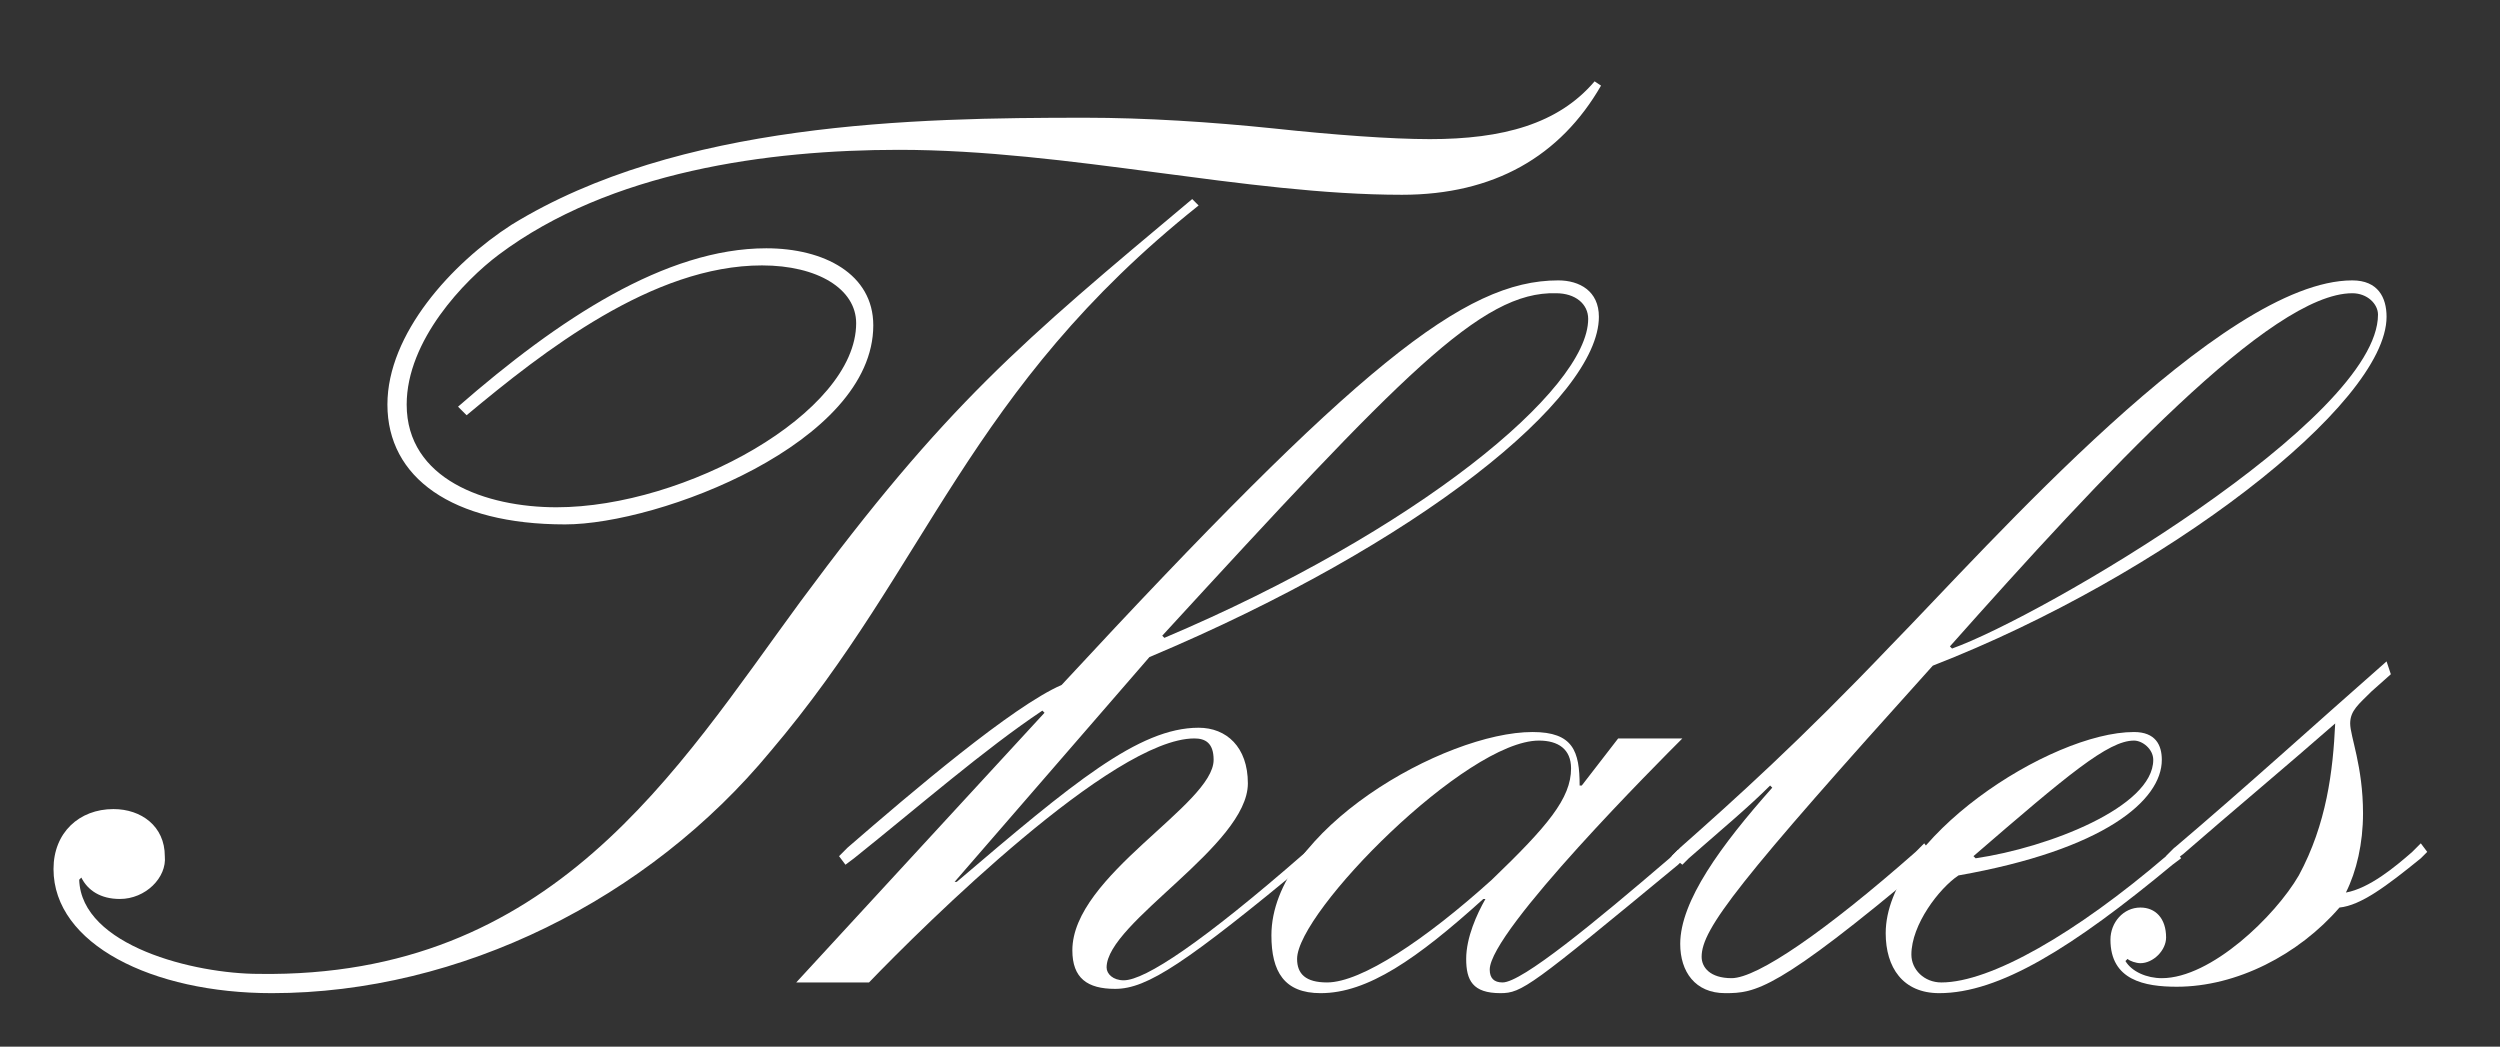
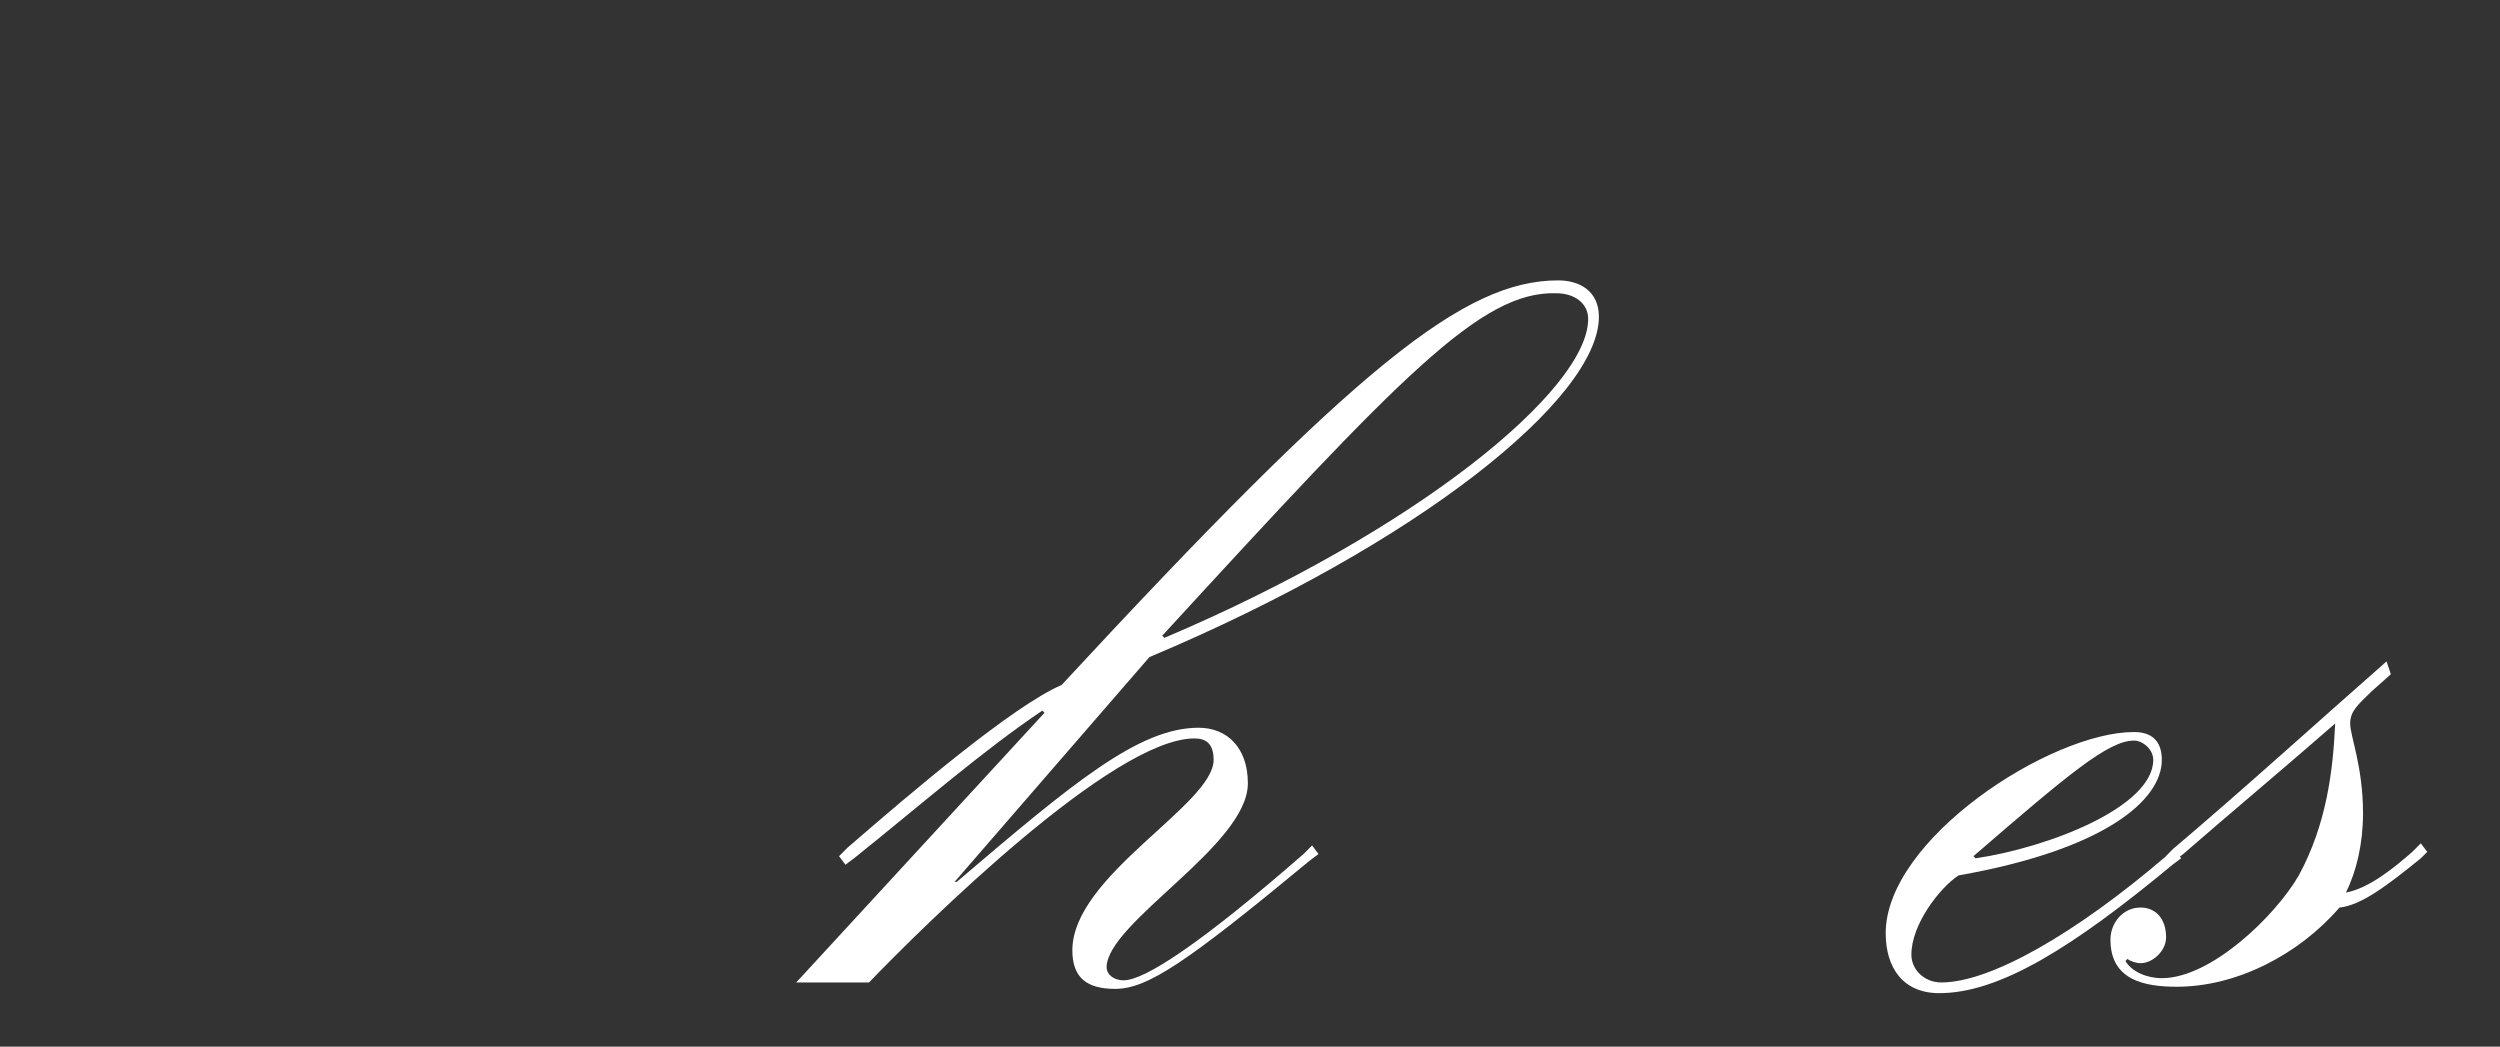
<svg xmlns="http://www.w3.org/2000/svg" version="1.1" id="Ebene_1" x="0px" y="0px" viewBox="0 0 116.8 48.9" style="enable-background:new 0 0 116.8 48.9;" xml:space="preserve">
  <rect x="0" y="0" width="116.8" height="48.9" fill="#333333" stroke="none" />
  <style type="text/css">
	.st0{fill:#FFFFFF;}
</style>
  <g>
    <g>
      <g>
-         <path class="st0" d="M56,9.6C45.2,18.2,43.4,26.4,36,35.1C30.3,42,21.5,46.4,12.7,46.4c-5.6,0-10.2-2.3-10.2-5.8     c0-1.7,1.2-2.8,2.8-2.8c1.3,0,2.4,0.8,2.4,2.2C7.8,41,6.8,42,5.6,42c-0.9,0-1.5-0.4-1.8-1l-0.1,0.1c0.1,3.1,5.4,4.4,8.4,4.4     c13.7,0.2,19.5-9.5,25.3-17.4C44.2,18.9,47.7,16,55.7,9.3L56,9.6z M21.4,19c4.7-4.1,9.7-7.4,14.4-7.4c2.7,0,5,1.2,5,3.6     c0,5.5-10,9.3-14.4,9.3c-5.3,0-8.3-2.2-8.3-5.6c0-3.3,3-6.6,5.8-8.4c7.8-4.8,18.8-5,26.8-5c2.8,0,5.9,0.2,8.8,0.5     c2.8,0.3,5.5,0.5,7.3,0.5c3.4,0,6-0.7,7.7-2.7l0.3,0.2c-1.9,3.3-5,5.1-9.3,5.1c-7.3,0-15.6-2.1-23.5-2.1c-6.1,0-13.5,1-18.7,4.9     c-1.6,1.2-4.3,4-4.3,7c0,3.5,3.7,4.8,7,4.8c6,0,14-4.4,14-8.6c0-1.6-1.8-2.7-4.4-2.7c-5.1,0-10.2,4-13.8,7L21.4,19z" />
        <path class="st0" d="M48.8,33.3l-0.1-0.1c-2.7,1.8-5.8,4.5-8.8,6.9l-0.4,0.3L39.2,40l0.4-0.4c3-2.6,7.7-6.6,10-7.6     c13.8-14.9,18.8-18.9,23.2-18.9c1,0,1.9,0.5,1.9,1.7c0,3.8-8.4,10.6-21,15.9l-9.1,10.5h0.1c5.4-4.6,8.5-7.2,11.3-7.2     c1.3,0,2.3,0.9,2.3,2.6c0,2.9-6.6,6.5-6.6,8.6c0,0.3,0.3,0.6,0.8,0.6c1,0,3.7-1.8,8.4-5.9l0.4-0.4l0.3,0.4l-0.4,0.3     c-5.8,4.8-7.6,6-9.1,6c-1.3,0-2-0.5-2-1.8c0-3.5,6.6-6.8,6.6-8.9c0-0.8-0.4-1-0.9-1c-3.8,0-12.6,8.7-15.2,11.4h-3.4L48.8,33.3z      M54.3,29.7l0.1,0.1c11.8-5,19.8-11.6,19.8-14.9c0-0.7-0.6-1.2-1.5-1.2C69.2,13.6,65.5,17.5,54.3,29.7z" />
-         <path class="st0" d="M78.6,34.5c-1,1-9,9-9,10.8c0,0.4,0.2,0.6,0.6,0.6c0.9,0,4.3-2.8,7.8-5.8l0.4-0.4l0.3,0.4l-0.3,0.3     c-6.9,5.7-7.3,6-8.3,6c-1.3,0-1.6-0.6-1.6-1.6c0-1,0.5-2.1,0.9-2.8h-0.1c-3.1,2.8-5.4,4.4-7.6,4.4c-1.7,0-2.3-1-2.3-2.7     c0-4.9,8.1-9.5,12.2-9.5c1.9,0,2.2,0.9,2.2,2.5h0.1l1.7-2.2H78.6z M60.6,44.8c0,0.7,0.4,1.1,1.4,1.1c1.6,0,4.6-2,7.7-4.8     c2.6-2.5,3.7-3.8,3.7-5.2c0-0.9-0.6-1.3-1.5-1.3C68.5,34.6,60.6,42.6,60.6,44.8z" />
-         <path class="st0" d="M82.8,36.8l-0.1-0.1c-1,1-2.2,2-3.8,3.4l-0.3,0.3L78.1,40l0.4-0.4c2.6-2.3,5.6-5,9.8-9.4     c4.7-4.8,15.5-17.1,21.6-17.1c1.2,0,1.6,0.8,1.6,1.7c0,4.1-10.4,12.1-21.2,16.3c-9.1,10.1-10.8,12.3-10.8,13.6c0,0.5,0.4,1,1.4,1     c1.2,0,4.4-2.2,8.6-5.9l0.4-0.4l0.3,0.4L90,40.4c-7,5.9-8,6-9.4,6c-1.4,0-2.1-1-2.1-2.3C78.5,42.1,80.4,39.5,82.8,36.8z      M91.2,30.3c4.2-1.5,19.9-10.7,19.9-15.6c0-0.5-0.5-1-1.2-1c-3.8,0-11.6,8.4-18.8,16.5L91.2,30.3z" />
        <path class="st0" d="M101.9,40.1l-0.4,0.3c-4.7,3.9-8.1,6-10.9,6c-1.7,0-2.5-1.2-2.5-2.8c0-4.4,7.7-9.4,11.6-9.4     c1,0,1.3,0.6,1.3,1.3c0,1.9-2.7,4.2-9.5,5.4c-0.9,0.6-2.2,2.3-2.2,3.7c0,0.7,0.6,1.3,1.4,1.3c2.3,0,6.3-2.3,10.5-5.9l0.4-0.4     L101.9,40.1z M92.2,40l0.1,0.1c3.4-0.5,8.3-2.4,8.3-4.6c0-0.5-0.5-0.9-0.9-0.9C98.5,34.6,96.6,36.2,92.2,40z" />
        <path class="st0" d="M101.2,40l0.4-0.4c3.3-2.8,6.6-5.8,9.9-8.7l0.2,0.6l-0.9,0.8c-0.6,0.6-1,0.9-1,1.5s0.6,2,0.6,4.2     c0,1.4-0.3,2.7-0.8,3.7c1.1-0.2,2.3-1.2,3.1-1.9l0.4-0.4l0.3,0.4l-0.3,0.3c-1.6,1.3-2.8,2.2-3.8,2.3c-1.9,2.2-4.8,3.7-7.6,3.7     c-1.5,0-3.1-0.3-3.1-2.2c0-0.8,0.6-1.5,1.4-1.5c0.7,0,1.2,0.5,1.2,1.4c0,0.6-0.6,1.2-1.2,1.2c-0.2,0-0.5-0.1-0.6-0.2l-0.1,0.1     c0.3,0.5,1,0.8,1.7,0.8c2.3,0,5.3-2.9,6.4-4.8c1.3-2.4,1.6-4.9,1.7-7.1c-2.4,2.1-4.8,4.1-7.1,6.1l-0.4,0.3L101.2,40z" />
      </g>
    </g>
  </g>
</svg>